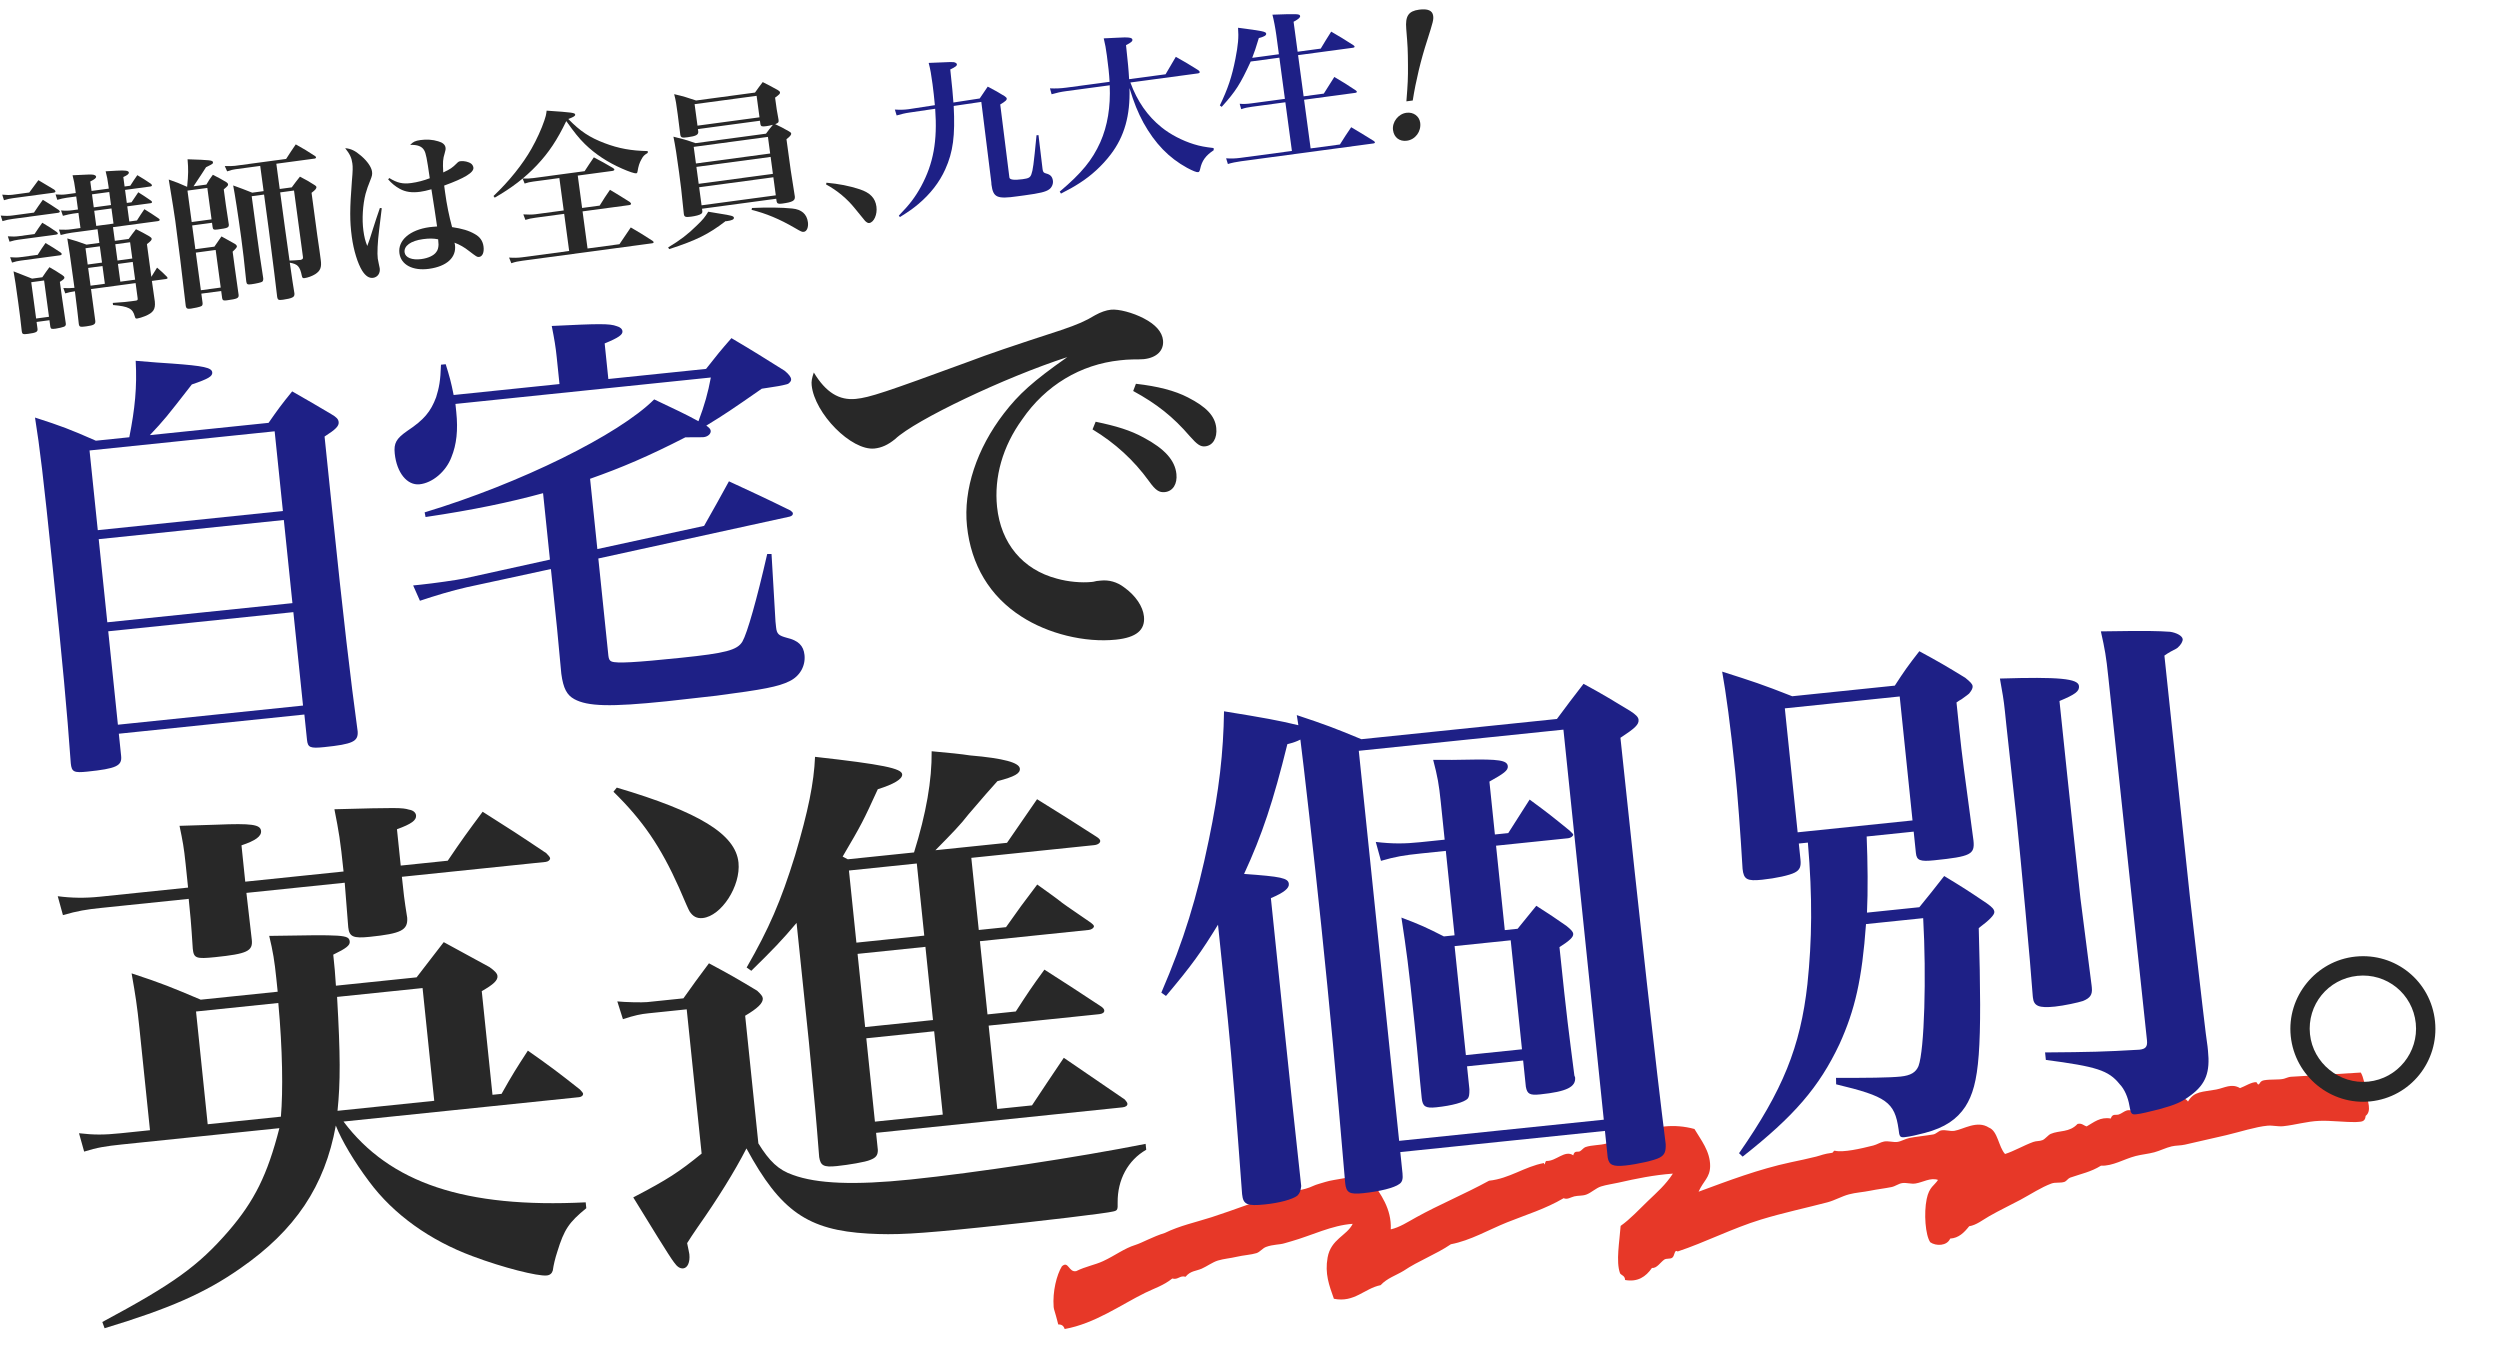
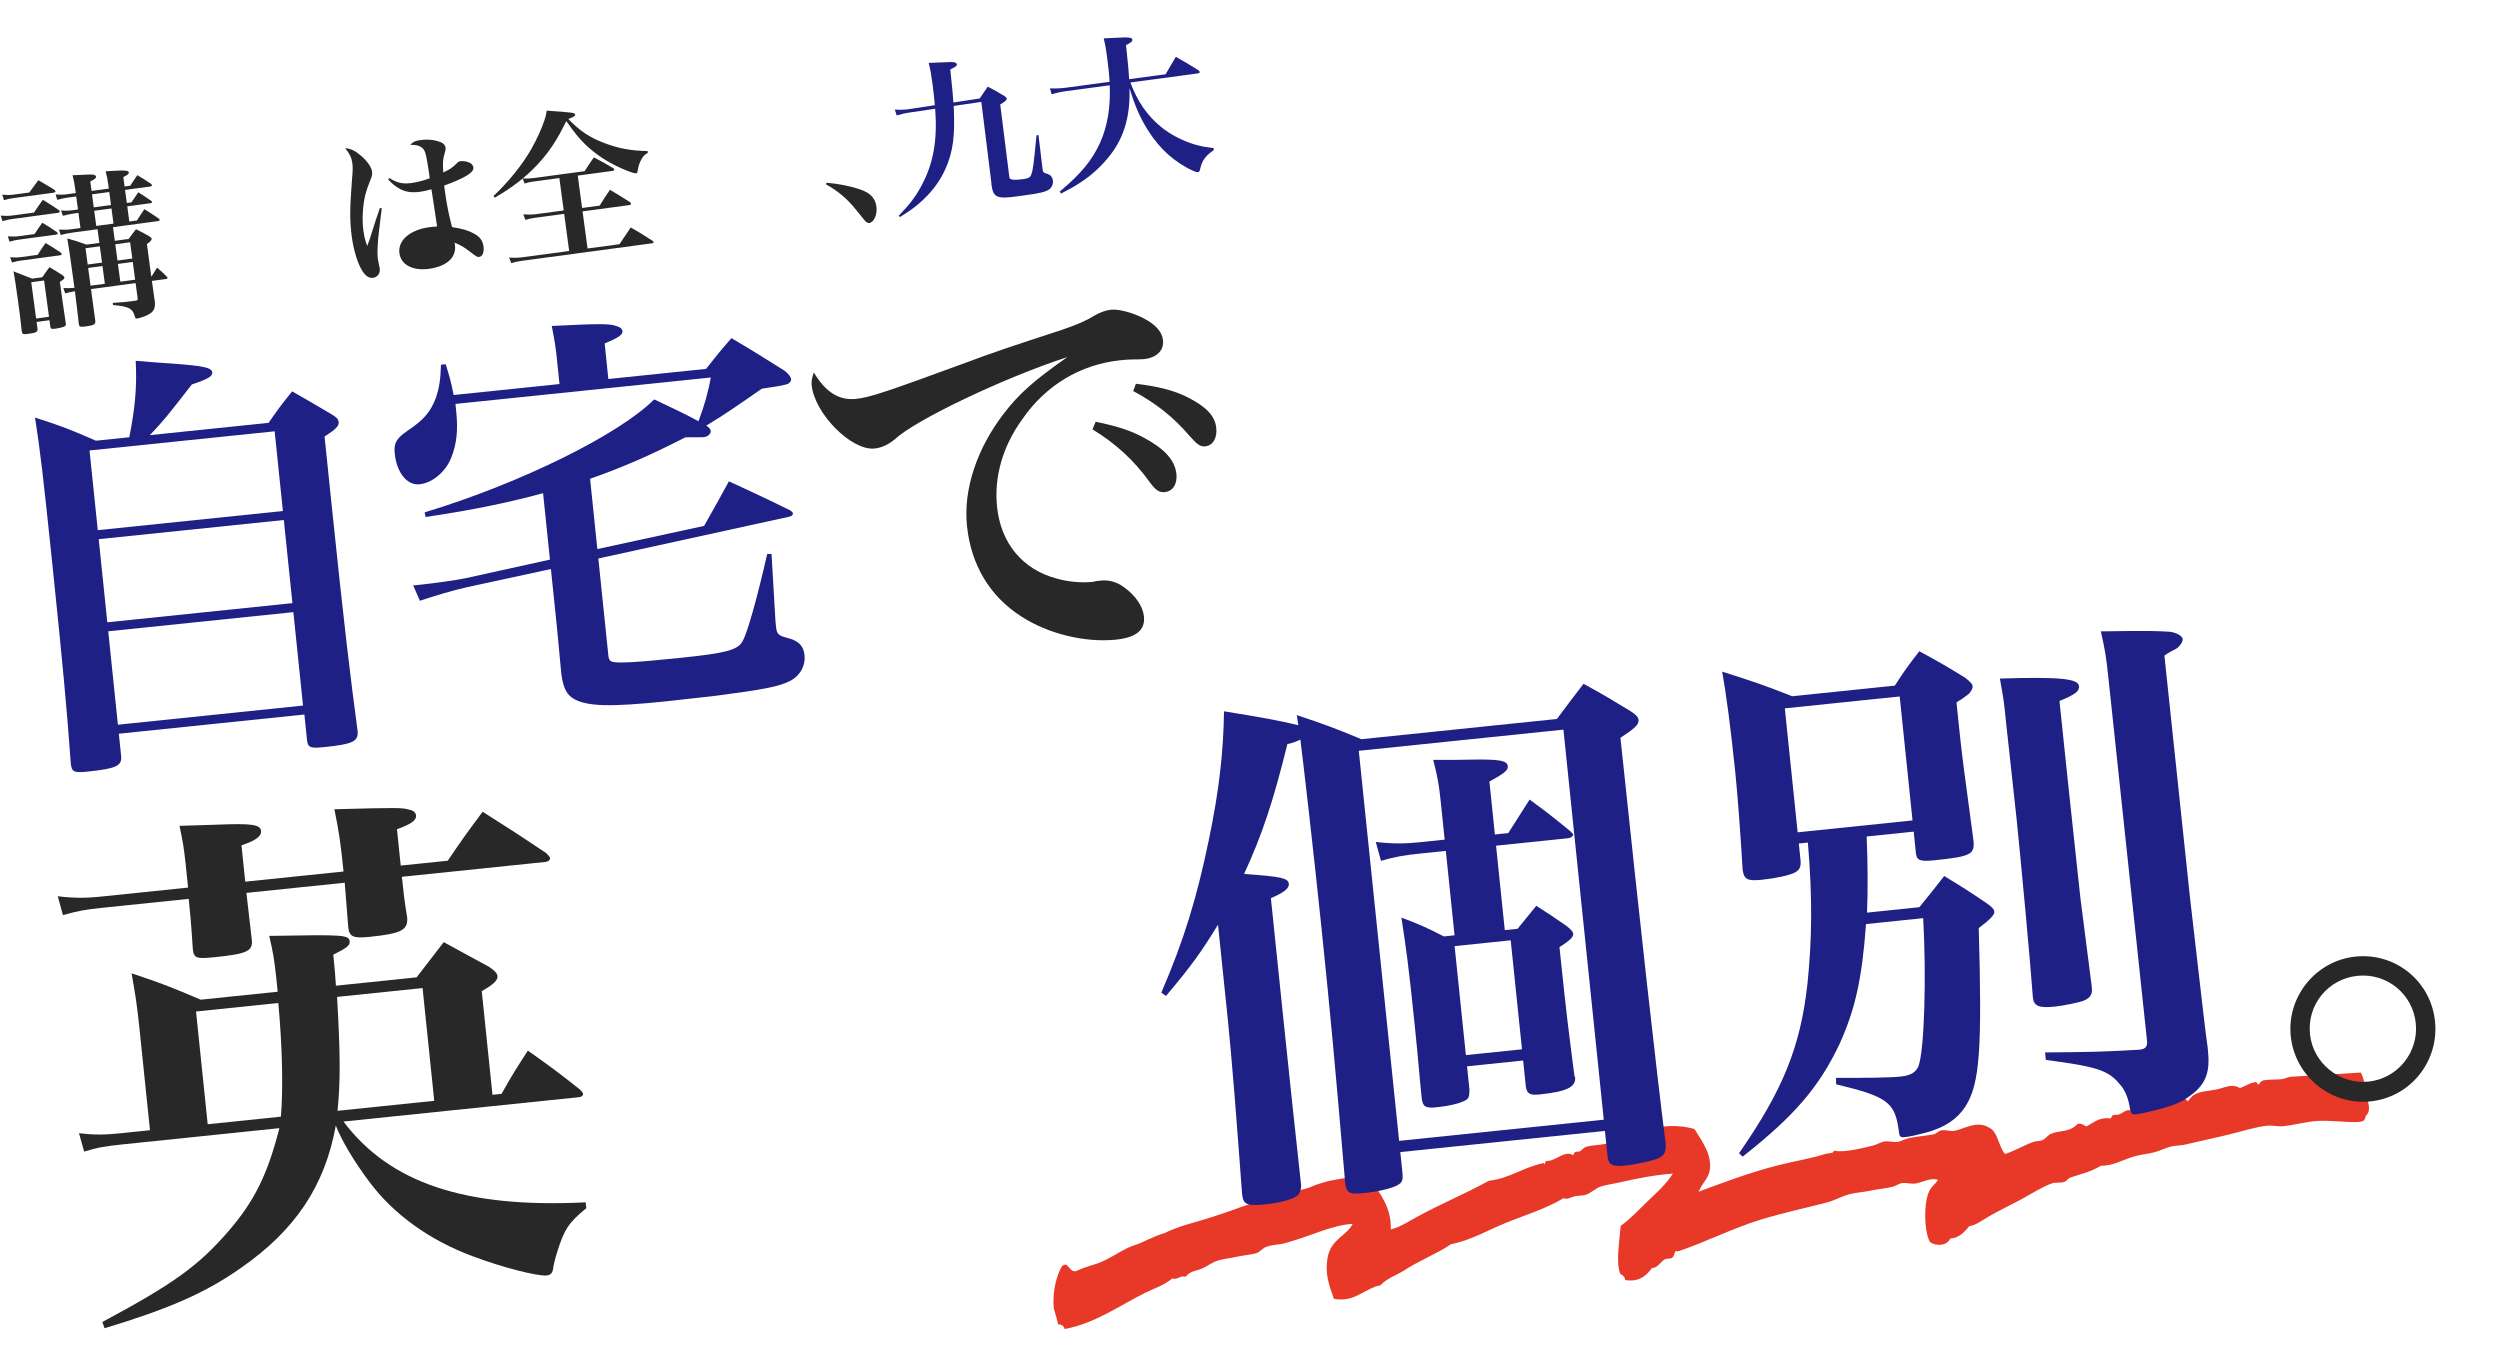
<svg xmlns="http://www.w3.org/2000/svg" id="_レイヤー_1" data-name="レイヤー_1" version="1.1" viewBox="0 0 806.667 434.667">
  <defs>
    <style>
      .st0 {
        fill: #1e2086;
      }

      .st1 {
        fill: #e73828;
        fill-rule: evenodd;
      }

      .st2 {
        fill: #282828;
      }
    </style>
  </defs>
  <path class="st1" d="M761.745,346.074c.842,1.343,1.485,4.48,1.852,7.024.313,2.164,1.768,5.406-.275,6.953-.161,2.198-1.758,1.835-3.06,1.994-4.033.079-8.008-.535-11.914-.38-3.967.157-7.745,1.313-11.57,1.719-1.768.188-3.357-.311-5.106-.163-3.732.318-9.149,2.078-13.328,3.058-4.5,1.055-8.94,2.035-13.328,3.055-1.424.332-2.899.24-4.281.559-1.842.426-3.78,1.418-5.614,1.911-1.978.53-4.067.699-6.012,1.202-3.796.98-7.368,3.285-11.2,3.124-3.267,2.029-6.354,2.594-9.951,3.86-.609.214-1.244,1.157-1.757,1.337-1.425.493-2.93.059-4.283.559-3.325,1.231-6.702,3.477-10.005,5.252-3.22,1.727-6.622,3.318-10.006,5.25-2.143,1.224-4.221,2.933-6.519,3.275-1.627,2.064-3.419,3.835-6.123,3.98-1.043,2.423-4.565,2.488-6.436,1.189-1.582-2.268-2.102-9.375-1.152-13.963.821-3.969,2.498-4.305,3.65-6.151-2.437-.851-4.86.785-7.287,1.16-1.421.22-2.834-.335-4.255-.136-1.169.165-2.225,1.032-3.459,1.284-2.208.448-4.58.7-6.862,1.173-2.258.466-4.693.592-6.863,1.175-2.344.628-4.622,1.958-6.917,2.565-6.81,1.793-14.288,3.369-21.522,5.581-9.149,2.793-18.007,7.361-26.819,10.285-1.164-.783-.874,1.385-1.785,2.031-.681.483-1.821.096-2.581.616-1.181.809-2.413,2.884-3.939,2.66-2.002,2.883-4.643,4.628-8.674,3.901-.064-1.433-1.081-1.425-1.62-2.141-1.407-3.79-.162-10.338.178-15.314,3.112-2.196,5.986-5.332,8.84-8.075,2.811-2.699,5.684-5.183,8.016-8.795-6.179.451-11.708,1.585-17.582,2.921-1.874.427-3.777.651-5.587,1.216-1.63.506-3.203,2.065-4.79,2.633-1.311.468-2.557.258-3.857.573-1.173.283-2.222,1.131-3.431.585-5.879,3.462-12.073,5.322-18.2,7.776-5.97,2.393-11.889,5.897-18.173,7.081-4.839,3.292-10.399,5.296-15.248,8.566-2.493,1.513-5.348,2.383-7.426,4.637-5.255,1.06-8.481,5.736-15.085,4.392-1.555-4.399-2.955-8.079-2.03-13.293,1.064-5.999,6.222-7.034,8.099-10.884-6.691.433-13.274,3.782-19.82,5.637-.675.191-1.491.415-2.156.625-1.638.521-3.711.335-6.011,1.202-1.104.416-1.961,1.643-3.061,1.99-1.694.537-4.258.668-6.437,1.188-2.04.486-4.073.612-6.012,1.2-1.708.517-3.59,1.911-5.216,2.619-1.861.812-3.641.665-5.215,2.617-1.839-.546-2.444,1.107-4.282.561-2.807,2.266-5.801,3.169-8.703,4.596-7.997,3.935-16.241,9.941-26.023,11.704-.322-1.043-1.012-1.529-2.072-1.458-.156-.814-.529-1.86-.743-2.809-.206-.929-.68-2.037-.739-2.809-.396-5.086.99-10.408,2.65-13.146,2.136-1.958,2.209,2.061,4.625,1.541,3.129-1.544,6.007-1.985,8.647-3.206,3.896-1.802,6.839-4.129,10.432-5.238,2.128-.657,5.677-2.706,9.525-3.875,4.836-2.359,9.892-3.416,15.112-5.087,7.439-2.382,14.972-5.478,22.88-7.627,3.297-.894,6.661-.928,9.895-2.468.998-.476,2.345-.78,3.886-1.272,1.589-.504,3.731-.765,6.012-1.198,3.163-.602,5.703-.318,8.908.98,2.834,3.962,6.517,8.843,6.203,15.516,2.81-.622,5.526-2.406,8.249-3.913,7.411-4.104,15.601-7.476,23.472-11.787,6.579-.683,11.387-4.524,17.691-5.703.313,1.338.283-.742.878-.668,3.061.105,5.906-3.683,8.593-1.816.394-1.728,1.456-.912,2.181-1.321.592-.335,1.151-1.125,1.757-1.339,2.104-.731,4.594-.523,6.863-1.171,3.307-.948,6.217-2.3,9.497-3.18.252-.066.842.276,1.277.041,4.517-2.445,10.964-3.328,17.528-1.53,2.003,3.4,5.12,7.205,5.062,12-.042,3.679-2.209,4.785-3.732,8.238,9.539-3.528,19.342-7.26,29.77-9.497,2.629-.562,5.548-1.16,8.166-1.827,1.73-.441,2.343-.866,5.162-1.229.343-.044.456-.765.877-.666,2.689.629,8.363-.661,12.422-1.695,1.178-.299,2.288-1.064,3.458-1.282,1.342-.248,2.985.297,4.256.136,1.249-.158,2.635-1.023,3.883-1.27,2.464-.485,4.834-.659,7.714-1.144.962-.162,1.715-1.144,2.609-1.313,1.425-.266,2.781.376,4.254.136,2.817-.454,7.322-3.508,11.118-1.035,2.88,1.114,3.098,6.239,5.202,8.521,2.968-.95,5.866-2.697,9.101-3.889,1.024-.376,2.024-.192,3.005-.6.865-.358,1.811-1.651,2.636-2.006,2.826-1.206,6.013-.375,8.647-3.204,1.398-.359,1.96.537,2.95.79,2.325-1.316,4.368-3.14,7.769-2.538.57-1.722,1.601-.974,2.609-1.308.865-.286,1.738-1.064,2.608-1.311,1.017-.288,2.331.386,3.404.109.95-.244,1.768-1.111,2.607-1.309,3.543-.836,7.15-.636,10.349-3.151,1.38.103,2.603.441,3.349,1.499,1.927-3.409,4.811-3.077,9.099-3.887,2.648-.498,4.936-2.088,7.687-.451,1.505-.54,3.684-1.972,5.188-1.924.32.01.419.885.823.722.406-.161.4-1.098,1.758-1.336,2.158-.381,4.863-.073,6.41-.493.753-.204,1.5-.586,2.155-.627,7.362-.459,14.697-.884,22.633-1.367Z" />
  <g>
    <path class="st2" d="M110.853,281.202c-1.07-10.344-1.475-12.567-2.949-20.082,20.505-.553,21.901-.523,24.06.125,1.415.202,2.193.993,2.282,1.855.161,1.552-1.456,2.764-6.158,4.471l1.213,11.723,15.172-1.57c4.685-6.931,6.212-9.006,11.259-15.802,8.764,5.542,11.563,7.343,20.552,13.383.779.79,1.178,1.271,1.214,1.617.053.517-.583,1.105-1.445,1.195l-46.377,4.798c.535,5.172.731,7.069,1.718,13.239.238,3.983-1.913,5.077-12.085,6.129-5.345.553-6.623-.012-6.944-3.115-.505-6.568-.701-8.465-1.135-14.345l-31.723,3.282,1.742,15.153c.374,3.621-1.451,4.507-11.795,5.577-6.207.642-6.933.368-7.253-2.734-.548-8.656-.814-11.242-1.314-16.069l-28.274,2.925c-4.827.499-7.568.957-12.306,2.318l-1.677-6.099c4.417.589,8.781.66,13.608.16l28.446-2.943-.803-7.758c-.535-5.172-.921-7.223-1.955-12.169,5.035-.172,9.381-.273,11.984-.369,11.277-.469,14.107-.065,14.321,2.003.179,1.725-1.765,3.146-6.312,4.662.356,3.448.624,6.034.784,7.585.107,1.035.179,1.724.214,2.069.054.517.125,1.207.215,2.068l31.722-3.282ZM189.179,389.846c-5.624,4.59-7.134,6.837-9.352,14.036q-1.059,3.246-1.462,6.076c-.257.897-.893,1.486-1.927,1.593-2.931.304-14.202-2.539-23.994-6.23-13.59-5.041-25.433-13.398-33.334-24.082-4.851-6.469-8.857-13.199-10.754-18.056-3.555,19.536-13.061,33.762-30.783,46.051-11.373,7.971-22.876,12.995-43.826,19.345l-.731-2.016c22.947-12.307,30.896-18.007,40.706-29.303,8.4-9.756,12.579-18.204,16.426-33.238l-50.859,5.262c-5.172.534-8.085,1.01-12.135,2.3l-1.657-5.928c4.762.554,8.072.56,13.417.007l9.482-.981-3.406-32.929c-.767-7.413-1.26-10.499-2.526-17.687,10.101,3.312,13.019,4.578,22.312,8.495l24.825-2.568c-.196-1.896-.339-3.275-.445-4.31-.589-5.689-1.064-8.603-2.289-13.703,24.179-.41,25.748-.398,25.98,1.843.124,1.207-1.166,2.211-5.315,4.209.5,4.827.518,5,.862,10.018l26.032-2.693c3.847-4.929,4.911-6.433,8.758-11.36l14.773,8.055c1.694,1.219,2.473,2.01,2.562,2.872.143,1.379-1.284,2.746-5.07,4.88l3.46,33.446,2.931-.303c3.53-6.289,4.731-8.156,8.489-13.947,7.33,5.166,9.596,6.85,16.806,12.551.589.636.987,1.117,1.005,1.29.071.689-.582,1.105-1.271,1.177l-76.031,7.865c14.952,19.886,39.314,27.995,78.147,26.067l.196,1.897ZM90.635,360.312c.714-8.264.547-21.663-.833-36.681l-26.55,2.747,3.763,36.377,23.62-2.443ZM140.114,355.192l-3.763-36.377-27.585,2.854c1.082,18.882,1.094,27.419.143,36.752l31.205-3.229Z" />
-     <path class="st2" d="M199.019,254.134c26.604,7.877,38.321,15.028,39.267,24.166.784,7.586-5.529,17.3-11.563,17.924-1.896.196-3.192-.541-4.232-2.176q-.417-.654-3.406-7.663c-5.892-13.156-11.646-21.622-21.146-30.92l1.082-1.332ZM199.185,323.119c2.468.267,8.056.386,9.607.226l11.724-1.213c3.347-4.702,4.411-6.206,8.239-11.307,6.825,3.649,8.864,4.832,15.553,8.845,1.159,1.101,1.747,1.737,1.818,2.427.16,1.551-1.747,3.316-5.688,5.642l4.263,41.204c3.555,5.731,6.462,8.566,11.158,10.172,7.788,2.854,19.862,3.348,37.965,1.475,20.86-2.158,53.802-7.134,75.828-11.504l.196,1.896c-5.922,3.4-9.28,9.673-9.222,16.984.078,2.433-.077,2.622-1.438,2.938-2.033.559-23.031,3.079-42.686,5.112-20.86,2.158-27.62,2.509-36.383,2.022-19.458-1.124-28.274-7.183-39.262-27.479-3.769,7.359-9.446,16.485-15.676,25.319-1.665,2.438-2.42,3.561-3.467,5.237.369,1.879.666,3.068.72,3.586.268,2.586-.589,4.417-1.968,4.56-1.034.107-1.968-.494-2.99-1.956-1.403-1.772-8.115-12.752-13.145-20.945,11.242-5.867,14.667-8.138,22.062-14.13l-4.815-46.55-12.413,1.284c-2.414.25-4.293.618-8.169,1.891l-1.813-5.736ZM324.607,299.166c4.102-5.826,5.475-7.71,10.076-13.762,3.578,2.592,6.207,4.411,8.109,5.956,2.074,1.528,5.064,3.484,9.196,6.367.57.464.951.773.987,1.118.053.517-.755,1.123-1.617,1.213l-35.17,3.638,2.443,23.619,9.137-.945c3.758-5.79,4.958-7.657,9.232-13.501,8.021,5.096,10.457,6.76,18.495,12.027.571.464.779.79.814,1.135.071.689-.583,1.105-1.617,1.213l-35.688,3.691,2.782,26.896,11.206-1.159c4.222-6.361,5.576-8.418,10.261-15.35l19.69,13.471c.397.482.797.963.832,1.309.071.689-.583,1.105-1.617,1.212l-79.479,8.223.571,5.518c.006,1.741-.612,2.502-2.455,3.216-1.498.677-6.979,1.593-10.772,1.984-4.311.446-5.244-.154-5.701-2.894-1.136-14.346-1.172-14.69-3.317-37.121l-3.978-38.446c-4.654,5.535-7.646,8.632-14.606,15.451l-1.505-1.064c7.235-12.598,11.034-21.354,15.606-36.115,4.263-14.381,6.111-23.459,6.462-31.859,21.859,2.443,27.918,3.733,28.113,5.63.161,1.551-2.8,3.251-7.865,4.821-4.689,10.244-5.118,11.159-11.343,21.735l1.659.874,21.378-2.212c3.924-12.603,5.784-23.25,5.684-32.649,5.451.482,9.679.916,12.336,1.337,11.075.945,15.926,2.361,16.122,4.257.16,1.552-1.646,2.61-7.246,4.061q-2.818,3.079-9.346,10.725c-2.456,3.216-5.291,6.123-10.653,11.557l23.102-2.39,9.696-14.071c8.192,5.077,10.803,6.724,19.202,12.127.743.446,1.142.928,1.178,1.272.071.69-.737,1.296-1.944,1.421l-39.652,4.102,2.407,23.273,8.793-.909ZM298.229,301.895l-2.408-23.273-21.896,2.265,2.408,23.274,21.896-2.266ZM301.047,329.135l-2.443-23.619-21.896,2.266,2.443,23.619,21.896-2.266ZM282.308,361.916l21.896-2.266-2.782-26.896-21.896,2.266,2.782,26.896Z" />
    <path class="st0" d="M418.425,230.739c9.204,3.055,12.104,4.149,20.843,7.775l63.1-6.527c3.676-4.911,4.738-6.415,8.586-11.343,7.016,3.804,9.071,5.16,15.016,8.727,1.867,1.201,2.646,1.992,2.735,2.854.16,1.551-1.111,2.729-5.844,5.832q9.75,92.562,14.606,131.092c.078,2.432-.333,3.52-1.986,4.387-1.479.852-7.27,2.147-11.062,2.539-3.965.41-5.244-.154-5.665-2.55l-.892-8.62-66.031,6.83.713,6.896c.179,1.725-.06,2.795-1.041,3.42-1.615,1.212-6.199,2.383-11.717,2.954-4.31.445-5.416-.137-5.736-3.239-3.217-37.828-4.811-54.914-7.735-83.188-2.265-21.896-5.837-53.065-6.724-59.943-1.325.66-1.997.903-4.202,1.48-4.543,18.417-8.128,29.243-13.965,41.87,11.937.857,14.249,1.314,14.445,3.21.143,1.379-1.456,2.765-5.796,4.607l3.781,36.549q3.139,30.344,6.004,56.358c-.184,1.588-.458,2.312-1.248,3.093-1.617,1.211-5.683,2.329-10.511,2.828-5.689.589-6.967.024-7.306-3.251l-.018-.172c-1.72-23.347-3.307-43.744-4.591-56.157l-3.174-30.688c-5.368,8.745-8.407,13.066-16.789,22.995l-1.504-1.064c7.306-16.961,11.467-30.634,15.302-49.153,3.378-16.206,4.732-28.369,4.929-41.632,13.114,2.128,17.378,2.907,23.988,4.488l-.512-3.257ZM504.467,235.43l-66.031,6.831,13.02,125.855,66.031-6.83-13.02-125.855ZM485.544,300.116l4.138-.428c2.628-3.234,3.4-4.186,6.027-7.419,4.477,2.848,5.791,3.757,9.732,6.486,1.522,1.235,2.111,1.872,2.183,2.562.107,1.034-1.166,2.212-4.436,4.293,2.515,24.309,2.919,26.532,4.798,41.323.035.345.226.499.243.671.321,3.104-2.657,4.631-11.278,5.522-3.275.339-4.189-.088-4.612-2.484l-.874-8.448-18.103,1.873.767,7.414c.007,1.742-.095,2.449-.558,3.02-1.101,1.159-4.994,2.26-10.166,2.795-3.448.356-4.382-.245-4.667-3.004-.945-9.136-1.005-11.396-2.324-24.153-1.98-19.137-2.562-23.084-4.222-34.064,6.165,2.324,7.995,3.181,13.697,6.075l3.448-.356-2.818-27.239-7.931.82c-5.689.588-8.257,1.028-12.995,2.39l-1.677-6.1c5.469.654,9.471.589,14.298.089l7.931-.821-1.267-12.24c-.57-5.517-1.01-8.085-2.443-13.513,4.708.036,8.191.024,10.624-.053,10.605-.227,13.264.196,13.46,2.092.143,1.379-1.321,2.402-5.934,4.97l1.766,17.068,4.311-.446c2.401-3.734,4.648-7.276,6.896-10.819,5.844,4.274,7.556,5.665,12.882,9.993.78.791,1.16,1.1,1.179,1.272.053.517-.757,1.124-1.618,1.213l-23.274,2.408,2.818,27.239ZM472.989,340.447l18.103-1.873-3.639-35.171-18.103,1.873,3.639,35.171Z" />
    <path class="st0" d="M602.311,269.915c.339,8.33.44,17.729.102,24.56l16.895-1.748c3.401-4.186,4.482-5.518,8.02-10.065,6.136,3.721,8.002,4.922,13.811,8.852,1.695,1.219,2.283,1.855,2.373,2.717q.143,1.38-5.035,5.226c1.116,39.439.326,50.324-4.322,57.601-2.712,4.114-6.617,6.783-13.062,8.495-2.206.576-4.756,1.188-6.479,1.367-1.553.16-1.761-.166-2.01-2.579-1.255-8.758-3.883-10.577-20.142-14.47l-.042-2.087c9.762.035,17.247-.043,20.867-.417,3.275-.339,4.911-1.38,5.749-3.382,1.913-5.078,2.573-29.019,1.51-47.727l-18.447,1.908c-1.284,17.905-3.579,27.728-8.543,38.695-6.575,13.924-14.667,23.299-31.265,36.342l-1.159-1.1c14.107-20.278,19.804-34.285,22.062-54.558,1.486-14.268,1.665-27.703.154-45.669l-2.931.303.535,5.172c.232,2.241-.179,3.33-1.831,4.197-1.653.868-6.082,1.849-10.564,2.313-4.827.499-5.934-.083-6.29-3.532-.677-11.605-1.616-24.053-2.383-31.467-1.552-14.999-2.967-25.308-4.198-32.15,9.911,3.156,12.794,4.078,22.604,7.942l33.102-3.424c3.156-4.857,4.22-6.361,7.913-11.1,6.462,3.513,8.5,4.696,14.826,8.572,1.712,1.392,2.3,2.028,2.371,2.717.071.69-.373,1.433-1.146,2.384q-.155.19-2.426,1.819-.826.434-1.634,1.04c.374,3.621.695,6.724.855,8.275.999,9.654,1.563,13.43,4.625,36.289.464,4.482-.862,5.143-12.586,6.355-4.655.481-5.742.071-5.992-2.343-.018-.172-.036-.345-.071-.69l-.643-6.207-15.171,1.569ZM580.041,268.56l37.066-3.834-4.138-39.998-37.066,3.834,4.138,39.998ZM646.946,229.751c-.446-4.31-.797-6.016-1.641-10.808,19.106-.583,25.266,0,25.516,2.414.178,1.724-1.283,2.746-6.296,4.833,3.656,35.343,6.022,56.53,6.754,63.599l3.613,28.203c.019.172.071.689.071.689.232,2.241-.522,3.365-2.865,4.305-1.515.505-6.116,1.503-9.047,1.807-5.173.535-6.813-.166-7.099-2.925,0,0-.018-.172-.054-.517-.672-9.863-3.912-44.552-5.195-56.965l-3.33-30.498-.428-4.137ZM680.261,218.289c-.66-6.379-1.082-8.775-2.378-14.565,15.831-.243,18.108-.13,22.318.131,2.121.303,3.971,1.332,4.077,2.366.071.689-.511,1.796-1.629,2.782q-.155.19-2.307,1.284c-.826.434-.981.625-1.962,1.249l8.234,77.908c3.448,29.963,5.278,45.979,5.684,48.203.054.518.125,1.206.143,1.379.713,6.896-.637,10.696-5.487,14.334-2.906,2.217-5.077,3.14-10.16,4.535-3.566.892-5.945,1.486-7.496,1.646-1.553.16-1.76-.166-2.2-2.734-.457-2.741-1.605-5.409-3.163-6.99-3.603-4.508-7.556-5.666-23.809-7.819l-.249-2.413c14.623-.119,18.797-.202,30.401-.88,2.068-.214,2.688-.975,2.474-3.044l-12.491-117.371Z" />
    <path class="st2" d="M785.697,329.53c1.338,12.931-7.918,24.518-20.848,25.855-12.759,1.319-24.363-8.109-25.701-21.04-1.319-12.758,8.108-24.363,20.867-25.683,12.93-1.338,24.344,7.937,25.682,20.867ZM745.355,333.704c.963,9.311,9.524,16.266,18.834,15.303,9.481-.981,16.265-9.524,15.302-18.835-.98-9.482-9.352-16.282-18.833-15.301-9.482.98-16.283,9.351-15.303,18.833Z" />
  </g>
  <g>
    <path class="st0" d="M86.66,136.436c3.043-4.367,4.02-5.727,7.614-10.151,5.794,3.313,7.429,4.263,12.641,7.357,1.635.948,2.26,1.583,2.36,2.55.128,1.245-.878,2.327-4.549,4.663l2.374,22.953c3.72,35.95,5.97,55.002,8.311,72.229.19,3.195-1.535,4.072-10.799,5.03-4.562.472-5.298.129-5.556-2.36l-.844-8.158-59.87,6.194.744,7.19c.329,3.181-1.535,4.072-10.938,5.044-4.287.443-5.021.101-5.308-2.665-1.264-17.618-2.598-31.874-5.845-63.261-3.09-29.866-4.101-38.287-5.698-48.323,8.53,2.751,11.147,3.738,19.639,7.472l10.785-1.116c1.836-9.274,2.519-16.192,2.061-24.669,5.077.453,9.158.729,11.69.887,10.28.753,12.854,1.326,13.012,2.847.129,1.245-1.183,2.079-6.584,3.896-8.512,10.942-8.76,11.247-13.541,16.354l38.3-3.962ZM91.282,164.886l-2.661-25.718-59.732,6.179,2.661,25.718,59.732-6.18ZM31.849,173.969l2.775,26.824,59.732-6.18-2.775-26.824-59.732,6.18ZM34.925,203.697l3.118,30.143,59.732-6.18-3.118-30.143-59.732,6.179Z" />
    <path class="st0" d="M227.817,119.038c3.581-4.562,4.697-5.936,8.196-9.932,7.442,4.401,9.689,5.845,17.16,10.522,1.373,1.116,2.026,2.026,2.098,2.718.057.553-.314,1.01-.963,1.498-.4.181-1.631.448-3.138.743-2.89.439-4.672.763-5.363.834-9.908,6.895-11.868,8.215-17.913,11.915.9.606,1.373,1.116,1.431,1.669.1.968-.921,1.912-2.304,2.055-.139.014-2.088.076-5.865.048-11.942,6.127-20.645,9.822-30.757,13.384l2.346,22.676,34.443-7.477c3.671-6.389,4.716-8.454,8.015-14.384,8.368,3.885,11.152,5.135,19.84,9.407.457.372.763.62.791.896.058.553-.329.872-1.006,1.082l-61.769,13.517,3.247,31.387c.114,1.106.448,1.631,1.029,1.85,1.607.672,7.858.306,22.377-1.196,14.38-1.488,18.194-2.441,19.858-5.269,1.539-2.675,4.615-13.475,7.98-28.217l1.397-.004,1.278,21.808c.086.83.157,1.521.186,1.798.229,2.212.839,2.708,3.428,3.418,3.724.873,5.431,2.513,5.746,5.555.371,3.595-1.525,6.866-4.854,8.468-3.59,1.769-8.387,2.684-23.554,4.672-4.01.415-11.185,1.297-16.163,1.812-18.113,1.874-25.403,1.65-29.699-.701-2.369-1.292-3.566-3.404-4.205-8.229q-.472-4.562-1.364-14.532l-1.987-19.219-27.201,5.888c-4.506,1.025-10.337,2.747-15.062,4.353l-2.188-4.944c1.106-.115,1.798-.186,2.488-.258,4.01-.415,11.586-1.478,14.185-2.026l27.463-6.055-2.217-21.432c-10.737,2.928-22.361,5.388-37.914,7.695l-.296-1.506c30.896-9.345,62.67-25.07,74.069-36.451,7.205,3.447,9.546,4.463,14.285,7.046,1.974-5.235,3.095-9.264,3.991-14.108l-82.409,8.525c.129,1.245.144,1.383.271,2.627.601,5.807.105,10.47-1.568,14.557-1.755,4.654-6.127,8.32-10.274,8.749-4.01.415-7.372-3.709-8.016-9.932-.343-3.318.481-4.801,4-7.262,5.493-3.642,7.601-6.236,9.355-10.89.943-3.033,1.406-5.316,1.568-10.504l1.521-.157c1.259,4.062,1.692,5.555,2.564,9.936l34.152-3.533-.9-8.711c-.344-3.318-.711-5.516-1.598-10.036,15.295-.744,18.643-.811,20.97.067,1.148.3,1.773.934,1.845,1.626.114,1.106-1.183,2.079-5.74,3.948l1.187,11.476,31.525-3.261Z" />
    <path class="st2" d="M276.185,128.708c4.425-.458,9.288-2.079,36.352-12.005,6.589-2.499,13.607-4.902,29.966-10.227,5.264-1.803,7.806-2.904,10.828-4.754,1.85-1.03,3.604-1.63,5.126-1.788,2.488-.258,7.085.944,10.632,2.812,3.839,1.979,5.907,4.42,6.179,7.047.344,3.319-2.068,5.665-6.217,6.094-.83.085-2.089.076-3.623.095-1.812.048-2.365.105-4.024.277-12.721,1.316-24.04,8.076-31.568,19.057-6.36,8.763-9.106,18.69-8.12,28.231,1.217,11.753,8.244,20.249,19.306,23.158,3.6,1.025,7.972,1.411,11.29,1.068.276-.029.691-.072,1.507-.295.553-.058.968-.101,1.383-.143,2.627-.272,5.216.438,7.49,2.16,3.771,2.685,6.094,6.217,6.423,9.397.458,4.425-2.509,6.827-9.007,7.5-10.094,1.044-21.999-1.916-30.539-7.461-10.174-6.494-16.253-16.625-17.555-29.208-1.216-11.753,3.151-24.922,11.896-36.308,4.807-6.227,9.273-10.323,20.479-18.189-20.283,6.57-49.048,20.306-55.542,26.428-2.316,1.917-4.458,2.837-6.67,3.066-7.467.772-19.334-11.276-20.278-20.402-.129-1.244.048-2.241.691-4.124,3.882,6.446,8.206,9.073,13.598,8.515ZM353.531,136.079c6.713,1.402,11.186,2.756,15.481,5.106,6.804,3.629,10.122,7.338,10.58,11.763.329,3.18-1.102,5.563-3.729,5.835-1.798.186-2.989-.529-5.116-3.524-4.893-6.76-10.914-12.287-18.218-16.702l1.001-2.479ZM366.519,123.835c7.07.805,12.524,2.198,16.807,4.411,5.902,3.022,8.72,5.945,9.12,9.816.344,3.318-1.087,5.703-3.575,5.96-1.521.157-2.574-.572-4.949-3.261-5.401-6.289-10.728-10.49-18.28-14.6l.878-2.327Z" />
  </g>
  <g>
    <path class="st2" d="M.236,69.556c1.678.149,2.689.12,3.74-.021l6.985-.939c1.199-1.819,1.607-2.355,2.867-4.129,2.274,1.405,2.975,1.846,5.092,3.271.246.234.372.378.386.483.028.21-.213.403-.581.452l-14.601,1.964c-1.208.163-1.936.314-3.325.715l-.563-1.796ZM.719,62.808c1.354.138,2.479.147,3.319.034l5.41-.728c1.317-1.729,1.72-2.316,2.939-3.979,2.208,1.308,2.902,1.695,5.117,3.055.245.234.371.378.393.536.035.263-.213.402-.738.474l-12.973,1.745c-.998.134-1.621.271-2.906.658l-.562-1.796ZM2.528,76.253c1.4.079,2.367.108,3.26-.012l5.357-.72c1.062-1.641,1.426-2.117,2.503-3.652,2.148,1.262,2.796,1.709,4.741,3.052.127.144.253.287.274.444.021.157-.175.291-.596.348l-12.132,1.632c-.945.128-1.568.265-2.854.651l-.555-1.743ZM3.274,82.996c1.407.132,2.315.116,3.261-.011l5.619-.756c1.056-1.692,1.412-2.222,2.535-3.816,2.207,1.308,2.849,1.702,4.905,3.083.246.235.313.333.327.438.028.21-.214.403-.581.453l-12.657,1.702c-.998.135-1.621.271-2.802.644l-.607-1.736ZM12.101,106.085c.135.998-.415,1.286-3.041,1.64-1.681.226-1.912.097-2.039-.849-.348-3.376-.637-5.529-1.139-9.258-.721-5.357-1.098-7.767-1.514-10.063,2.592.988,3.384,1.31,5.983,2.35l3.309-.444c.979-1.469,1.298-1.886,2.291-3.249,1.917,1.133,2.491,1.429,4.198,2.59.409.266.603.507.631.717.05.368-.23.673-1.466,1.427.304,2.259.897,6.671,1.886,13.222.014.104.028.21.035.263.063.473-.111.764-.562.984-.406.162-1.698.496-2.696.631-1.365.184-1.589.106-1.74-.622l-.283-2.101-4.149.558.297,2.206ZM11.657,102.776l4.148-.559-1.575-11.712-4.149.558,1.576,11.713ZM37.051,77.705l4.464-.601c.993-1.364,1.305-1.833,2.357-3.151,1.948.968,2.522,1.265,4.261,2.261.529.356.768.538.803.801.057.42-.269.785-1.528,1.757l1.42,10.557q1.049-1.745,1.846-2.976c1.451,1.249,1.876,1.619,3.176,2.941.126.144.2.294.214.398.021.158-.175.291-.489.334l-4.569.614q.247,1.839.949,6.663c.234,2.535-.479,3.594-3.163,4.704-.707.309-1.992.695-2.465.759-.525.07-.638.032-.841-.688-.661-2.532-1.982-3.209-7.016-3.655l-.092-.683c3.975-.268,4.553-.346,5.918-.529.315-.042.893-.12,1.628-.219.466-.116.557-.234.479-.812l-.649-4.832-14.392,1.936,1.371,10.188c.155,1.156-.387,1.496-2.961,1.843-1.942.261-2.167.185-2.347-.754q-.333-3.271-1.263-10.578c-1.463.25-1.884.307-3.116.687l-.607-1.736c1.401.078,1.881.068,3.576-.053-.057-.421-.128-.946-.205-1.523-1.138-8.456-1.636-11.757-2.101-14.422,2.722.757,3.506,1.025,6.204,2l4.149-.559-.594-4.412-8.351,1.123c-1.051.142-2.35.423-3.536.743l-.556-1.743c1.881.067,2.683.066,3.943-.103l2.994-.403-.657-4.885-1.786.24c-.945.128-1.824.354-3.221.701l-.607-1.736c1.459.125,2.314.117,3.68-.067l1.786-.24-.565-4.201-3.099.417c-.894.12-2.087.388-3.011.672l-.556-1.743c1.565.11,2.42.103,3.418-.032l3.099-.417-.155-1.155c-.269-1.996-.427-2.776-.884-4.586,5.15-.266,6.058-.28,6.769-.162.501.146.792.321.827.584.063.473-.419.858-1.872,1.589l.41,3.046,5.567-.749-.127-.945c-.276-2.049-.435-2.829-.892-4.639,1.537-.101,2.654-.144,3.448-.197,2.918-.178,3.958.003,4.036.581.057.42-.42.857-1.781,1.469l.409,3.046,1.839-.247c.972-1.521,1.282-1.99,2.269-3.406,1.977,1.178,2.559,1.527,4.385,2.779.186.188.312.332.326.437.035.263-.161.396-.581.453l-8.089,1.088.565,4.201,1.522-.205c.986-1.415,1.245-1.878,2.186-3.234,1.812,1.146,2.342,1.503,4.107,2.71.238.182.312.331.326.437.028.21-.168.343-.535.393l-7.458,1.003.657,4.885,2.469-.332c1.017-1.58,1.321-2.103,2.398-3.638,2.042,1.275,2.624,1.626,4.569,2.968.238.183.364.325.378.431.028.21-.213.403-.58.452l-14.496,1.95.594,4.412ZM32.21,79.479l-4.622.622.706,5.252,4.622-.622-.706-5.252ZM33.065,85.834l-4.622.621.771,5.726,4.621-.622-.77-5.725ZM30.251,66.909l5.567-.749-.564-4.202-5.567.749.564,4.202ZM31.057,72.896l5.567-.749-.657-4.885-5.567.749.657,4.885ZM42.686,83.417l-.707-5.252-4.779.643.706,5.252,4.78-.643ZM43.604,90.245l-.771-5.726-4.779.643.771,5.726,4.779-.643Z" />
-     <path class="st2" d="M66.593,59.561c.775-1.388,1.094-1.805,2.087-3.168,2.067,1.059,2.642,1.355,4.387,2.404.357.272.483.416.512.627.057.42-.034.539-1.378,1.682l.686,5.095q.79,5.081.952,6.288c.022.96-.383,1.122-3.534,1.546-1.365.184-1.597.054-1.71-.786l-.184-1.365-6.407.861,1.031,7.668,6.145-.827c.94-1.355,1.252-1.825,2.283-3.301,1.963,1.073,2.597,1.415,4.335,2.411.409.266.603.508.645.822q.05.368-1.378,1.683l.657,4.885,1.275,9.079c.088,1.058-.469,1.293-3.777,1.737-1.103.148-1.387.026-1.531-.649l-.317-2.363-6.407.861.409,3.047c.025.585-.097.868-.503,1.03-.451.221-2.111.604-3.266.76-1.104.148-1.5-.013-1.658-.793q-1.932-16.744-3.38-27.511c-.247-1.839-.953-6.289-2.116-13.351,2.75.967,3.258,1.166,5.932,2.357.408-4.119.414-5.671.14-8.896,7.306.247,8.115.299,8.207.981.021.157-.056.382-.154.448-.188.186-.889.548-2.093,1.138q-.744,1.223-4.037,6.157l4.149-.559ZM68.262,70.779l-1.363-10.137-6.408.862,1.364,10.137,6.407-.862ZM64.815,93.647l6.407-.862-1.632-12.132-6.407.861,1.632,12.133ZM90.257,60.977l3.886-.522c1.084-1.483,1.448-1.96,2.637-3.456,2.188,1.149,2.821,1.491,4.752,2.729.351.22.536.409.558.566.07.525-.345,1.009-1.56,1.921l1.829,13.603.745,5.141c.078.577.227,1.681.396,2.941.318,2.363-.118,3.491-1.791,4.571-.987.614-2.362,1.12-3.465,1.269-.525.07-.704-.065-.849-.741-.62-3.019-1.311-3.781-3.885-4.237q1.027,7.242,1.492,9.906c.047.742-.129,1.033-.678,1.32-.497.281-1.743.556-3.004.726-1.418.19-1.701.068-1.874-.817q-.517-4.636-2.694-21.614l-1.547-11.502-3.991.537,1.682,12.499c.601,4.465.741,5.515,2.044,14.002.025.585-.09.921-.385,1.121-.398.214-1.848.569-3.424.781-1.261.17-1.544.048-1.679-.95-.701-6.803-1.03-9.646-1.616-14.006-.926-6.881-2.129-14.632-2.598-16.922,2.698.975,3.543,1.288,6.143,2.329l3.676-.495-1.095-8.141-7.983,1.073c-.734.1-1.411.244-2.688.683l-.766-1.715c1.236.048,2.519.035,3.306-.07l16.492-2.219c1.328-2.05,1.723-2.69,3.111-4.695,2.775,1.552,3.647,2.075,6.287,3.806.126.144.245.234.252.287.028.21-.153.448-.363.477l-12.447,1.675,1.095,8.141ZM91.917,73.318c.586,4.359.812,6.041,1.501,10.76q1.387-.025,3.658-.225c.662-.249.746-.421.668-.998l-2.875-21.376-4.464.601,1.512,11.238Z" />
-     <path class="st2" d="M123.181,67.188l-.835,6.903c-.521,4.081-.671,7.737-.452,9.365.057.42.173.885.339,1.719.123.518.246,1.036.295,1.404.212,1.575-.683,2.872-2.152,3.069-1.261.17-2.432-.581-3.52-2.307-1.435-2.32-2.749-6.527-3.336-10.888-.692-5.146-.676-8.999.028-18.077.298-3.354.307-4.479.151-5.635-.24-1.785-.778-2.996-2.32-4.928,1.782.135,3.208.798,5.084,2.418,2.054,1.755,3.38,3.662,3.577,5.133.12.893.026,1.387-.577,2.858-.643,1.583-1.149,2.988-1.505,4.319-.913,3.545-1.198,8.183-.704,11.858.269,1.996.624,3.445,1.256,4.964.667-1.801.936-2.585,1.828-5.485.9-2.849,1.208-3.745,2.245-6.772l.598.08ZM125.615,57.45c2.565,1.58,4.331,1.984,7.062,1.616,2.049-.275,4.062-.812,5.994-1.554-.936-6.559-1.246-8.067-1.8-9.009-.71-1.295-2.226-1.839-4.513-1.745.885-.976,1.637-1.344,3.317-1.57,1.996-.269,3.937-.155,5.724.407,1.443.394,2.231,1.09,2.358,2.035.071.525.009.854-.284,1.856-.562,1.787-.638,2.813-.455,6.157,2.264-1.054,2.95-1.521,4.363-2.939.469-.492.717-.632,1.189-.695,1.103-.148,2.645.18,3.479.815.357.272.639.77.702,1.242.212,1.576-2.854,3.433-9.432,5.813.12.894.212,1.576.269,1.996.572,4.254,1.322,7.843,2.282,11.403,3.219.476,5.447,1.139,7.304,2.226,1.672.898,2.599,2.218,2.839,4.003.254,1.891-.312,3.25-1.414,3.398-.631.085-.81-.051-3.312-1.96-1.378-1.099-2.943-2.011-4.633-2.639.095.308.123.518.145.675.544,4.045-2.591,6.979-8.42,7.764-5.2.699-8.998-1.303-9.5-5.032-.558-4.149,3.367-7.564,9.723-8.419.735-.099,1.372-.132,2.43-.22-.085-.631-1.32-9.02-1.827-11.999-1.443.407-2.584.668-3.635.809-2.679.36-4.752.052-6.543-.938-1.439-.769-2.705-1.828-3.782-3.073l.371-.425ZM136.5,77.16c-3.938.53-6.23,2.175-5.948,4.276.227,1.681,2.378,2.567,5.424,2.157,2.153-.289,4.019-1.128,4.777-2.246.507-.603.716-1.434.747-2.399.002-.375-.064-1.274-.114-1.643-.007-.052-.015-.104-.067-.098-1.429-.29-2.875-.309-4.818-.048Z" />
+     <path class="st2" d="M123.181,67.188l-.835,6.903c-.521,4.081-.671,7.737-.452,9.365.057.42.173.885.339,1.719.123.518.246,1.036.295,1.404.212,1.575-.683,2.872-2.152,3.069-1.261.17-2.432-.581-3.52-2.307-1.435-2.32-2.749-6.527-3.336-10.888-.692-5.146-.676-8.999.028-18.077.298-3.354.307-4.479.151-5.635-.24-1.785-.778-2.996-2.32-4.928,1.782.135,3.208.798,5.084,2.418,2.054,1.755,3.38,3.662,3.577,5.133.12.893.026,1.387-.577,2.858-.643,1.583-1.149,2.988-1.505,4.319-.913,3.545-1.198,8.183-.704,11.858.269,1.996.624,3.445,1.256,4.964.667-1.801.936-2.585,1.828-5.485.9-2.849,1.208-3.745,2.245-6.772l.598.08ZM125.615,57.45c2.565,1.58,4.331,1.984,7.062,1.616,2.049-.275,4.062-.812,5.994-1.554-.936-6.559-1.246-8.067-1.8-9.009-.71-1.295-2.226-1.839-4.513-1.745.885-.976,1.637-1.344,3.317-1.57,1.996-.269,3.937-.155,5.724.407,1.443.394,2.231,1.09,2.358,2.035.071.525.009.854-.284,1.856-.562,1.787-.638,2.813-.455,6.157,2.264-1.054,2.95-1.521,4.363-2.939.469-.492.717-.632,1.189-.695,1.103-.148,2.645.18,3.479.815.357.272.639.77.702,1.242.212,1.576-2.854,3.433-9.432,5.813.12.894.212,1.576.269,1.996.572,4.254,1.322,7.843,2.282,11.403,3.219.476,5.447,1.139,7.304,2.226,1.672.898,2.599,2.218,2.839,4.003.254,1.891-.312,3.25-1.414,3.398-.631.085-.81-.051-3.312-1.96-1.378-1.099-2.943-2.011-4.633-2.639.095.308.123.518.145.675.544,4.045-2.591,6.979-8.42,7.764-5.2.699-8.998-1.303-9.5-5.032-.558-4.149,3.367-7.564,9.723-8.419.735-.099,1.372-.132,2.43-.22-.085-.631-1.32-9.02-1.827-11.999-1.443.407-2.584.668-3.635.809-2.679.36-4.752.052-6.543-.938-1.439-.769-2.705-1.828-3.782-3.073l.371-.425ZM136.5,77.16Z" />
    <path class="st2" d="M159.233,63.248c5.029-4.74,9.467-10.31,12.273-15.285,1.643-2.896,3.253-6.427,4.129-9.058.423-1.233.569-1.734.746-3.201,8.472.571,9.131.696,9.208,1.273.057.42-.434.754-2.215,1.421,3.79,3.929,6.898,5.97,11.688,7.785,4.565,1.739,8.674,2.47,13.927,2.565l.025.585c-1.137.688-1.47,1-2.025,2.037-.692,1.216-.984,2.218-1.284,3.969-.056.382-.192.561-.454.596-.473.063-2.319-.543-4.537-1.528-4.66-2.047-8.648-4.665-11.972-7.908-1.971-1.927-3.454-3.812-6.025-7.424-2.927,6.062-5.591,10.109-9.522,14.274-3.841,4.046-8.109,7.294-13.568,10.434l-.393-.535ZM187.824,67.103l5.672-.763c1.405-2.274,1.846-2.976,3.324-5.099,2.73,1.61,3.609,2.188,6.413,3.948.245.235.372.379.393.536.028.21-.213.403-.633.459l-15.021,2.021,1.61,11.975,10.294-1.384c1.608-2.355,2.095-3.116,3.656-5.412,3.015,1.734,3.954,2.356,6.995,4.3.238.182.364.325.379.431.028.21-.168.343-.482.386l-41.912,5.638c-1.418.19-2.252.356-3.528.795l-.728-1.827c1.513.117,2.899.091,4.213-.085l15.179-2.042-1.61-11.975-9.191,1.236c-1.523.205-2.146.342-3.326.715l-.668-1.782c1.349.086,2.848.099,3.897-.043l9.14-1.229-1.406-10.451-8.404,1.13c-1.154.155-1.726.286-2.8.645l-.646-1.624c1.236.047,2.144.032,3.403-.138l16.597-2.232c1.283-1.99,1.686-2.579,2.982-4.464,2.649,1.407,3.515,1.879,6.185,3.445.299.228.425.37.438.476.028.21-.213.403-.687.467l-11.133,1.497,1.405,10.452Z" />
-     <path class="st2" d="M215.583,79.838c3.909-2.344,6.428-4.287,9.307-7.134,1.896-1.806,2.631-2.707,3.634-4.393,1.586.269,2.791.48,3.555.592,4.042.633,4.655.817,4.726,1.343.071.524-.576.879-2.362,1.119l-.322-.01c-5.476,4.212-9.434,6.188-18.196,9.024l-.34-.542ZM243.618,29.867c1.031-1.476,1.396-1.951,2.486-3.382,2.18,1.098,2.814,1.439,4.836,2.558.521.305.715.545.743.756.057.42-.178.666-1.589,1.71.467,3.467.58,4.308,1.126,7.175.106.788-.129,1.033-1.098,1.377,1.882.871,2.403,1.175,4.485,2.339.463.258.648.446.677.656.063.474-.353.957-1.515,1.862,1.343,9.979,1.428,10.609,2.704,18.512.124,1.319-.72,1.808-4.134,2.267-1.208.163-1.604.002-1.755-.727l-.113-.84-23.949,3.222.106.787c.011.48-.126.658-.367.852-.483.386-1.827.728-3.298.925-1.785.24-2.182.08-2.309-.866-.826-8.123-.981-9.278-1.546-13.48-.714-5.305-1.176-8.343-1.81-11.467,3.097.76,4.038,1.008,7.125,2.09l22.741-3.059c.994-1.364,1.221-1.662,2.234-2.868-.826.219-1.396.349-2.184.454-1.366.185-1.702.068-1.847-.606l-.155-1.155-20.011,2.691.106.788c.088,1.057-.71,1.485-3.44,1.853-1.786.24-2.175.132-2.354-.807-.322-2.79-.527-4.313-.831-6.571-.494-3.677-.572-4.255-1.146-6.53,3.201.746,4.099,1.054,7.065,2.044l19.013-2.558ZM248.508,49.528l-.721-5.357-23.949,3.222.721,5.357,23.949-3.222ZM225.056,40.545l20.011-2.691-.933-6.933-20.011,2.691.933,6.933ZM224.707,53.853l.734,5.463,23.95-3.222-.735-5.463-23.949,3.222ZM225.59,60.418l.784,5.83,23.95-3.222-.785-5.83-23.949,3.222ZM242.638,67.108c4.836-.223,9.655-.176,13.018.174,2.98.294,4.677,1.777,5.03,4.403.219,1.628-.347,2.987-1.292,3.115-.578.077-.802,0-2.95-1.262-4.931-2.865-9.293-4.685-13.938-5.825l.132-.605Z" />
    <path class="st2" d="M266.679,58.955c4.007.37,7.3.997,10.768,2.135,3.304,1.105,4.977,2.806,5.351,5.59.339,2.521-.813,5.082-2.337,5.287-.367.05-.771-.164-1.32-.679q-.187-.188-3.266-3.998c-2.507-3.139-5.7-5.811-9.334-7.781l.139-.554Z" />
    <path class="st0" d="M316.122,31.771q1.206-1.766,2.587-3.823c2.53,1.316,3.283,1.75,5.498,3.11.418.318.604.507.632.717.063.474-.36.904-2.093,1.938l2.955,23.559q.148,1.103,4.245.552c1.996-.269,2.44-.542,2.839-1.558.506-1.405.729-2.933,1.67-12.63l.637-.033,1.319,10.998c.127.945.372,1.18,1.203,1.39,1.331.355,1.955,1.021,2.132,2.333.134.998-.349,2.186-1.229,2.786-1.071.785-2.934,1.249-7.976,1.928q-.473.063-2.206.296c-6.663.95-7.858.416-8.423-3.786l-.039-.689-3.228-25.98-8.915,1.306c.491,9.612-.196,14.838-2.708,20.416-1.893,4.212-4.81,7.973-8.748,11.283-1.684,1.402-2.95,2.321-5.91,4.163l-.333-.489c3.431-3.51,5.249-5.894,7.182-9.415,3.98-7.379,5.299-14.668,4.545-25.048l-8.389,1.235c-1.314.177-2.605.512-4.048.919l-.577-1.9c1.618.103,3.006.077,4.266-.093.053-.007.158-.021.211-.028l8.434-1.295c-.276-2.851-.421-4.328-.753-6.796-.424-3.151-.682-4.668-1.241-6.839,7.76-.349,7.918-.369,8.598-.087.224.077.469.312.497.521.063.473-.419.858-2.127,1.677.694,6.751.794,7.486,1.008,10.666l8.486-1.303Z" />
    <path class="st0" d="M364.737,26.623c2.199,6.014,5.518,10.808,10.015,14.427,2.882,2.339,6.732,4.335,10.471,5.489,2.062.632,3.598.906,6.367,1.229l.04.689c-2.6,1.74-3.82,3.401-4.375,6.042-.163.771-.345,1.01-.66,1.052-.524.07-1.713-.411-3.556-1.394-5.887-3.219-10.361-7.856-14.099-14.573-1.778-3.289-3.058-6.433-4.495-11.158.28,8.839-1.642,15.621-6.052,21.4-2.772,3.635-6.245,6.829-10.088,9.271-1.771,1.147-3.065,1.856-5.964,3.369l-.406-.641c7.153-6.042,10.5-10.182,13.096-15.932,2.336-5.287,3.338-11.356,3.036-18.375l-13.918,1.872c-1.891.255-3.137.529-4.835,1.025l-.524-1.908c1.775.082,3.372.028,5.264-.227l13.971-1.879c-.137-2.603-.409-5.025-.876-8.491-.339-2.521-.504-3.354-1.011-5.532,1.911-.097,3.345-.183,4.304-.205,3.712-.231,4.857-.064,4.949.618.07.525-.458.971-2.062,1.774.599,5.641.822,7.696.998,10.988l11.764-1.583,3.306-5.631c3.238,1.81,4.172,2.38,7.266,4.316.306.279.432.423.453.58.028.21-.214.403-.582.452l-21.796,2.933Z" />
-     <path class="st0" d="M412.657,17.504l-.819-6.093c-.304-2.258-.85-5.126-1.271-6.673,8.193-.3,8.839-.28,8.938.455.063.473-.563.984-2.106,1.834l1.3,9.664,7.458-1.004c1.443-2.386,1.876-3.14,3.38-5.48,3.134,1.824,4.065,2.395,7.166,4.384.238.182.365.324.379.43.028.21-.167.344-.588.4l-17.646,2.373,1.787,13.288,6.513-.876c1.458-2.282,1.892-3.035,3.395-5.376,3.02,1.786,3.953,2.355,6.89,4.313.238.182.364.325.378.431.028.21-.167.343-.534.393l-16.492,2.218,2.112,15.704,9.454-1.271c1.541-2.453,2.027-3.214,3.636-5.568,3.14,1.876,4.184,2.484,7.338,4.467.186.188.306.279.319.385.028.21-.168.343-.535.393l-42.7,5.743c-1.419.19-3.085.521-4.212.888l-.569-1.849c1.461.125,2.952.085,4.58-.135l16.649-2.239-2.112-15.704-10.767,1.448c-1.366.184-2.305.363-3.477.788l-.503-1.75c1.243.101,2.361.058,3.779-.134l10.818-1.455-1.787-13.288-9.243,1.243c-3.396,7.354-4.808,9.576-9.368,14.628l-.597-.454c2.592-5.375,3.891-9.239,5.032-15.061.854-4.393,1.105-6.887.847-10.006,7.944,1.017,8.991,1.25,9.076,1.88.077.578-.615.992-2.373,1.442-.963,3.177-1.34,4.351-2.136,6.383l8.613-1.158Z" />
-     <path class="st2" d="M458.25,39.59c.382,2.837-1.564,5.451-4.297,5.818-2.363.317-4.15-1.046-4.469-3.409-.354-2.627,1.699-5.255,4.325-5.608,2.259-.304,4.158,1.099,4.44,3.199ZM453.796,32.702c.459-5.729.541-7.504.508-11.725-.042-5.074-.065-5.659-.557-11.688-.341-4.125.729-5.713,4.144-6.172,2.783-.374,4.313.275,4.54,1.956.169,1.26-.009,1.927-1.924,7.959-2.045,6.264-3.651,13.003-4.663,19.395l-2.048.275Z" />
  </g>
</svg>